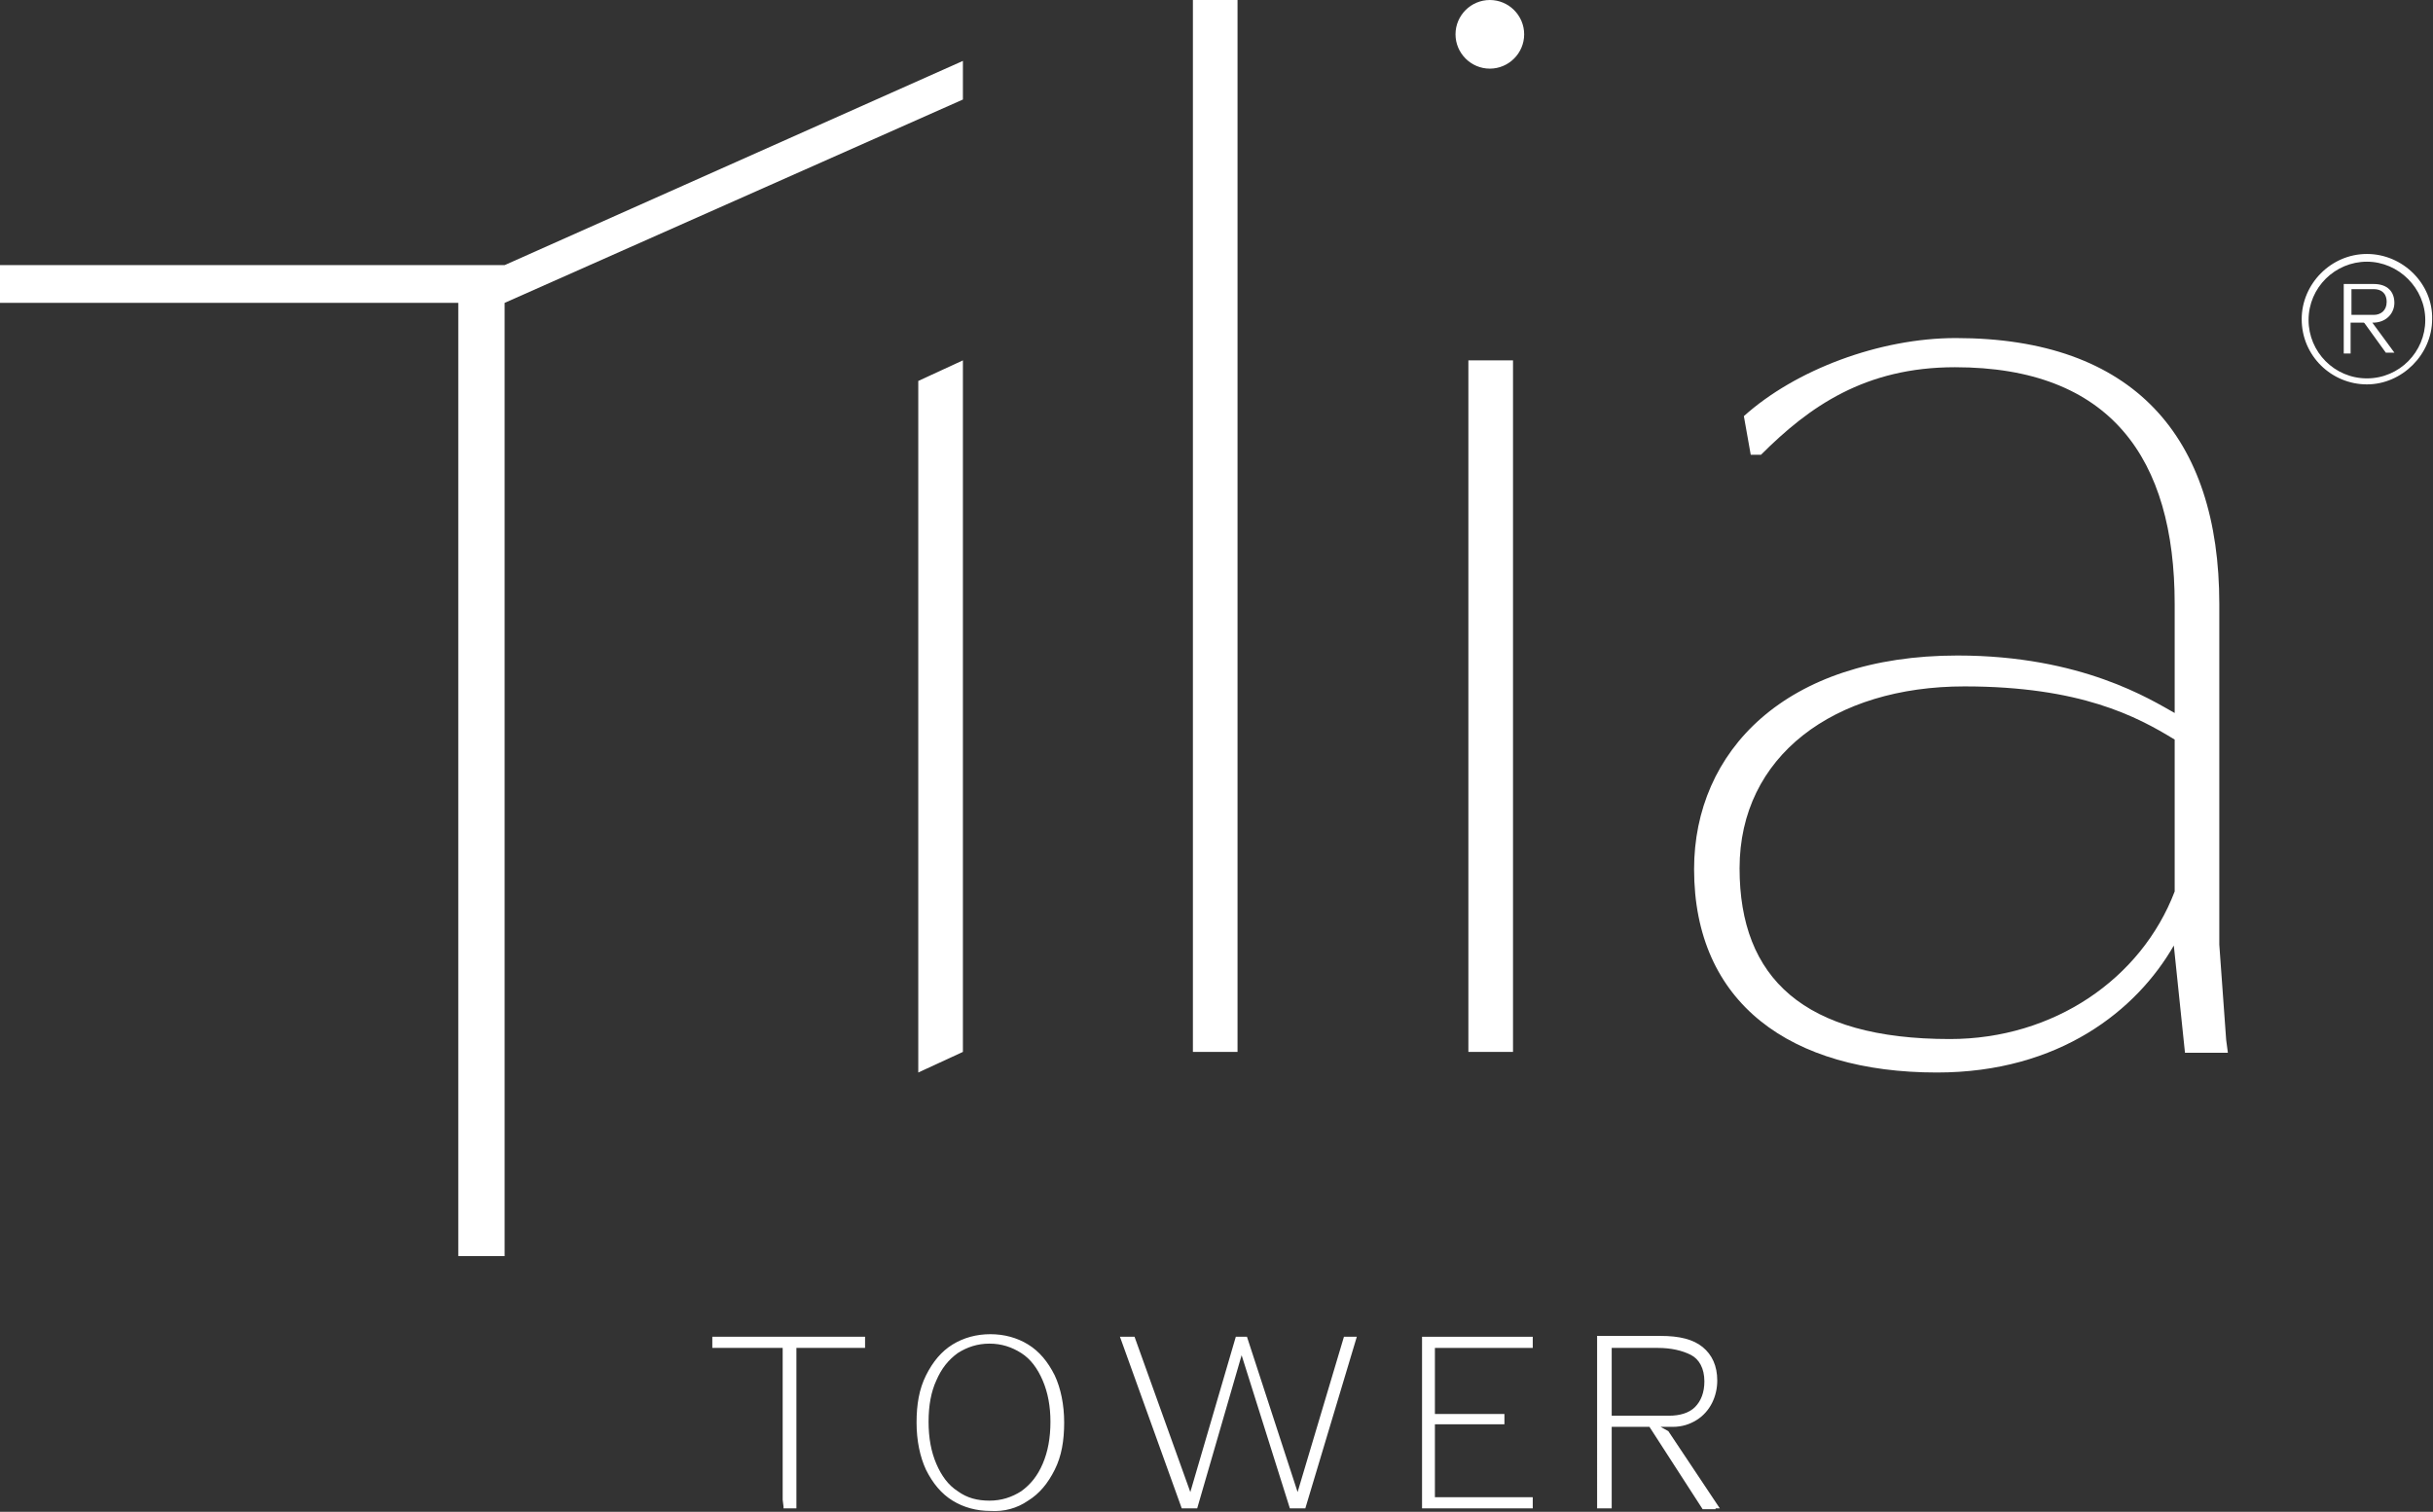
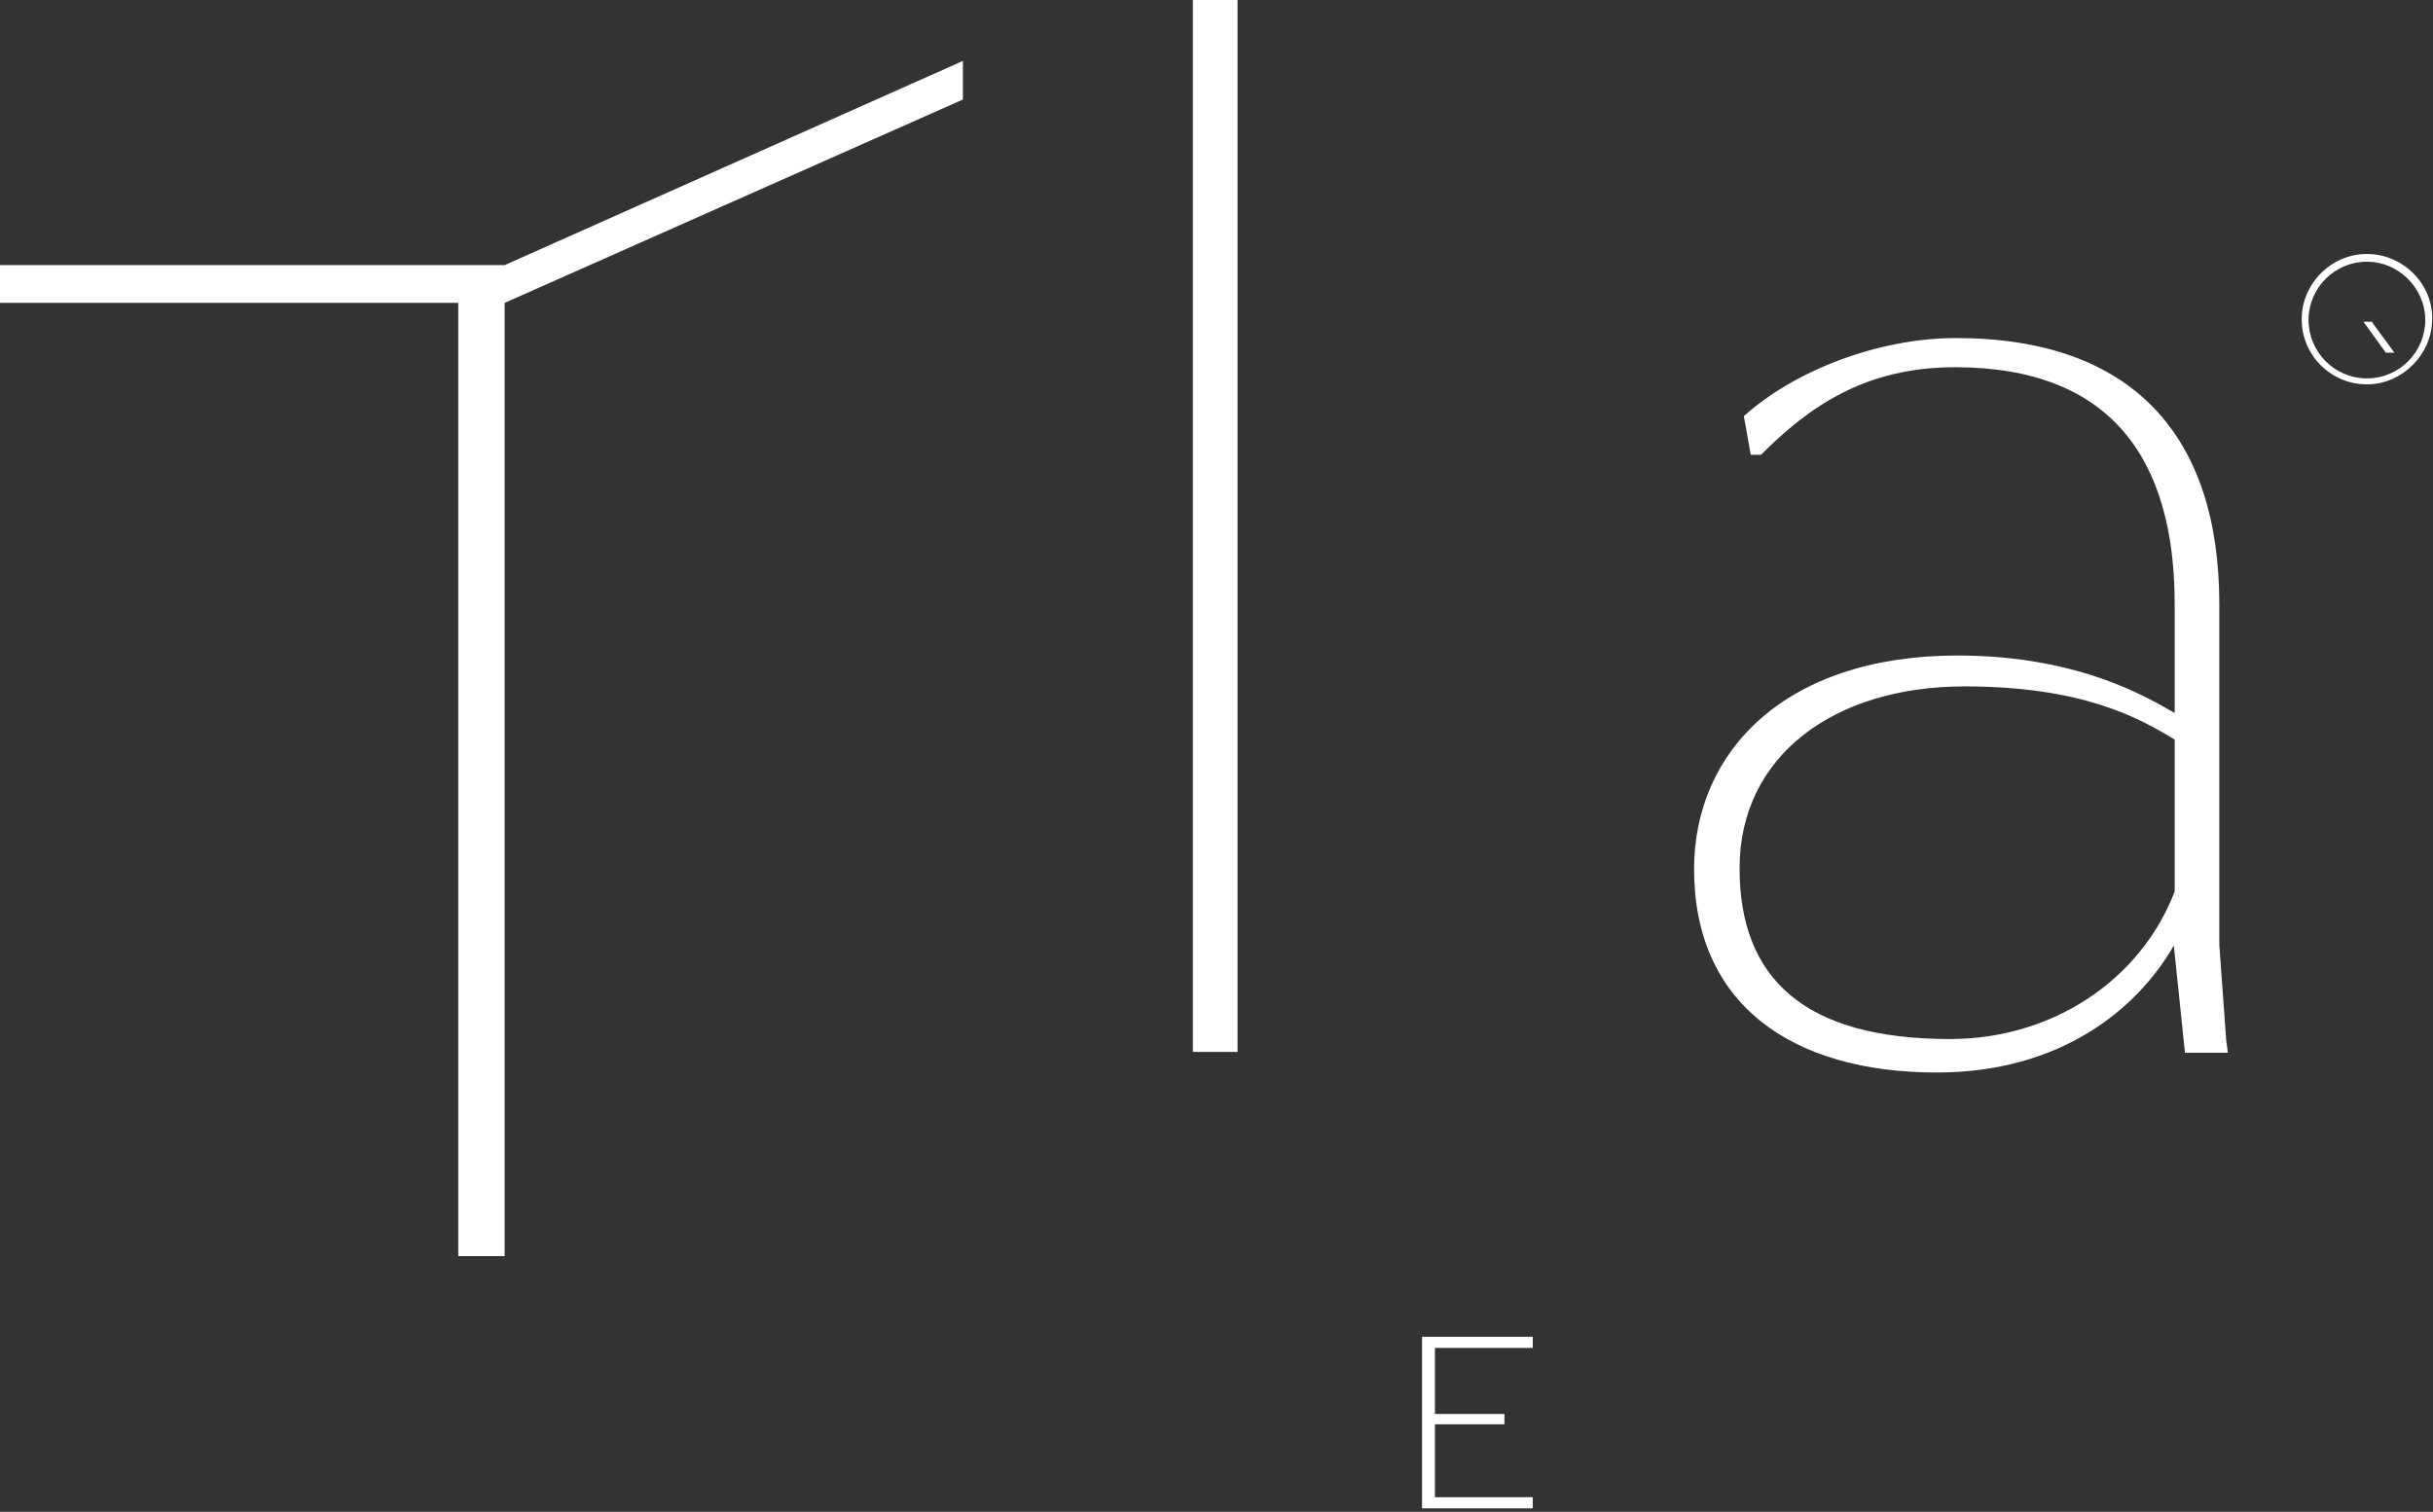
<svg xmlns="http://www.w3.org/2000/svg" id="Calque_1" x="0px" y="0px" viewBox="0 0 283.5 176.2" xml:space="preserve">
  <rect x="0" y="0" width="283.5" height="176.2" fill="#333333" stroke="none" />
  <g>
    <polygon fill="#FFFFFF" points="58.8,30.9 0,30.9 0,35.3 53.4,35.3 53.4,146.4 58.8,146.4 58.8,35.3 112.2,11.6 112.2,7.1 " />
    <g>
      <path fill="#FFFFFF" d="M253.4,103.9c-3.9,10.2-14.1,17.2-26.2,17.2c-17,0-24.5-7.1-24.5-19.9c0-13.1,11-21.2,26.2-21.2 c13.5,0,20.1,3.5,24.5,6.2V103.9z M258.6,110.1V70.4c0-19.5-10-31-30.7-31c-8.9,0-18.7,3.7-24.7,9.1L204,53h1.2 c5.6-5.6,12.1-10.2,22.6-10.2c18.1,0,25.6,10.6,25.6,27.6v12.7c-2.7-1.5-10.8-6.7-25.3-6.7c-20.1,0-30.7,11.2-30.7,24.9 c0,15.6,11.2,23.7,28.3,23.7c14.3,0,23.3-7.3,27.6-14.8l1.3,12.5h5l-0.2-1.5L258.6,110.1z" />
-       <path fill="#FFFFFF" d="M177.6,4c0,2.2-1.8,4-4,4s-4-1.8-4-4c0-2.2,1.8-4,4-4S177.6,1.8,177.6,4" />
-       <path fill="#FFFFFF" d="M91.3,175.6v0.2h1.5v-0.2l0-0.8v-17.7h6.4h1.3h0.3v-1.3H83v1.3h0.3h1.3h6.6v17.7L91.3,175.6z M119.8,174.9 c1.3-0.8,2.3-2,3.1-3.6c0.8-1.6,1.1-3.4,1.1-5.5c0-2.1-0.4-4-1.1-5.5c-0.8-1.6-1.8-2.8-3.1-3.6c-1.3-0.8-2.8-1.2-4.4-1.2 c-1.6,0-3.1,0.4-4.4,1.2c-1.3,0.8-2.3,2-3.1,3.6c-0.8,1.6-1.1,3.4-1.1,5.5c0,2.1,0.4,4,1.1,5.5c0.8,1.6,1.8,2.8,3.1,3.6 c1.3,0.8,2.8,1.2,4.4,1.2C117,176.2,118.5,175.8,119.8,174.9 M111.6,173.8c-1.1-0.7-1.9-1.8-2.5-3.2c-0.6-1.4-0.9-3-0.9-4.9 c0-1.9,0.3-3.5,0.9-4.8c0.6-1.4,1.4-2.4,2.5-3.2c1.1-0.7,2.3-1.1,3.7-1.1c1.4,0,2.6,0.4,3.7,1.1c1.1,0.7,1.9,1.8,2.5,3.2 c0.6,1.4,0.9,3,0.9,4.8c0,1.9-0.3,3.5-0.9,4.9c-0.6,1.4-1.4,2.4-2.5,3.2c-1.1,0.7-2.3,1.1-3.7,1.1 C113.9,174.9,112.7,174.6,111.6,173.8 M144,155.8l-5.3,18.1l-6.5-18.1H132h-0.2H131h-0.2h-0.3l7.2,20h1.8l5.8-20H144z M151.2,173.9l-5.9-18.1H144l6.3,20h1.8l6-20h-0.3h-0.1h-0.2h-0.2h-0.7L151.2,173.9z M187.8,175.8v-0.2V175v-8.7h7.1 c1.1,0,2-0.3,2.8-0.8c0.8-0.5,1.4-1.2,1.8-2c0.4-0.8,0.6-1.7,0.6-2.6c0-1.7-0.6-3-1.7-3.9c-1.1-0.9-2.7-1.3-4.9-1.3h-7.4v0.2v0.6 V175v0.6v0.2H187.8z M199.9,175.8h0.2h0.3l-6-9l-0.9-0.5h-1.3l6.2,9.6H199.9z M187.8,165.1v-8h5.4c1.5,0,2.8,0.3,3.8,0.8 c1,0.5,1.6,1.6,1.6,3.1c0,1.3-0.4,2.3-1.1,3c-0.7,0.7-1.8,1-3,1H187.8z" />
    </g>
-     <polygon fill="#FFFFFF" points="112.2,42 107,44.4 107,125 112.2,122.6 " />
    <rect x="139" y="0" fill="#FFFFFF" width="5.2" height="122.6" />
-     <rect x="171.1" y="42" fill="#FFFFFF" width="5.2" height="80.6" />
    <g>
-       <path fill="#FFFFFF" d="M274,36.8v-3.1h2.6c0.8,0,1.5,0.4,1.5,1.5c0,1-0.7,1.5-1.5,1.5H274z M279,35.3c0-1.3-0.8-2.2-2.4-2.2h-3.5 v8.1h0.8v-3.6h1.4h1h0.4C278.2,37.5,279,36.4,279,35.3" />
-     </g>
+       </g>
    <polygon fill="#FFFFFF" points="278,41.1 279,41.1 276.5,37.7 276.4,37.5 275.4,37.5 " />
    <g>
      <path fill="#FFFFFF" d="M275.8,44.1c-3.8,0-6.8-3.1-6.8-6.8c0-3.8,3.1-6.8,6.8-6.8s6.8,3.1,6.8,6.8 C282.6,41,279.6,44.1,275.8,44.1 M275.8,29.6c-4.2,0-7.6,3.5-7.6,7.6c0,4.3,3.5,7.6,7.6,7.6s7.6-3.5,7.6-7.6 C283.5,33.1,280,29.6,275.8,29.6" />
    </g>
    <polygon fill="#FFFFFF" points="165.7,155.8 165.7,156 165.7,156.7 165.7,174.9 165.7,175.6 165.7,175.8 178.6,175.8 178.6,174.5 178.4,174.5 177.2,174.5 167.2,174.5 167.2,166 174.2,166 175.1,166 175.3,166 175.3,164.8 175.1,164.8 174.2,164.8 167.2,164.8 167.2,157.1 177.2,157.1 178.3,157.1 178.6,157.1 178.6,155.8 " />
  </g>
</svg>